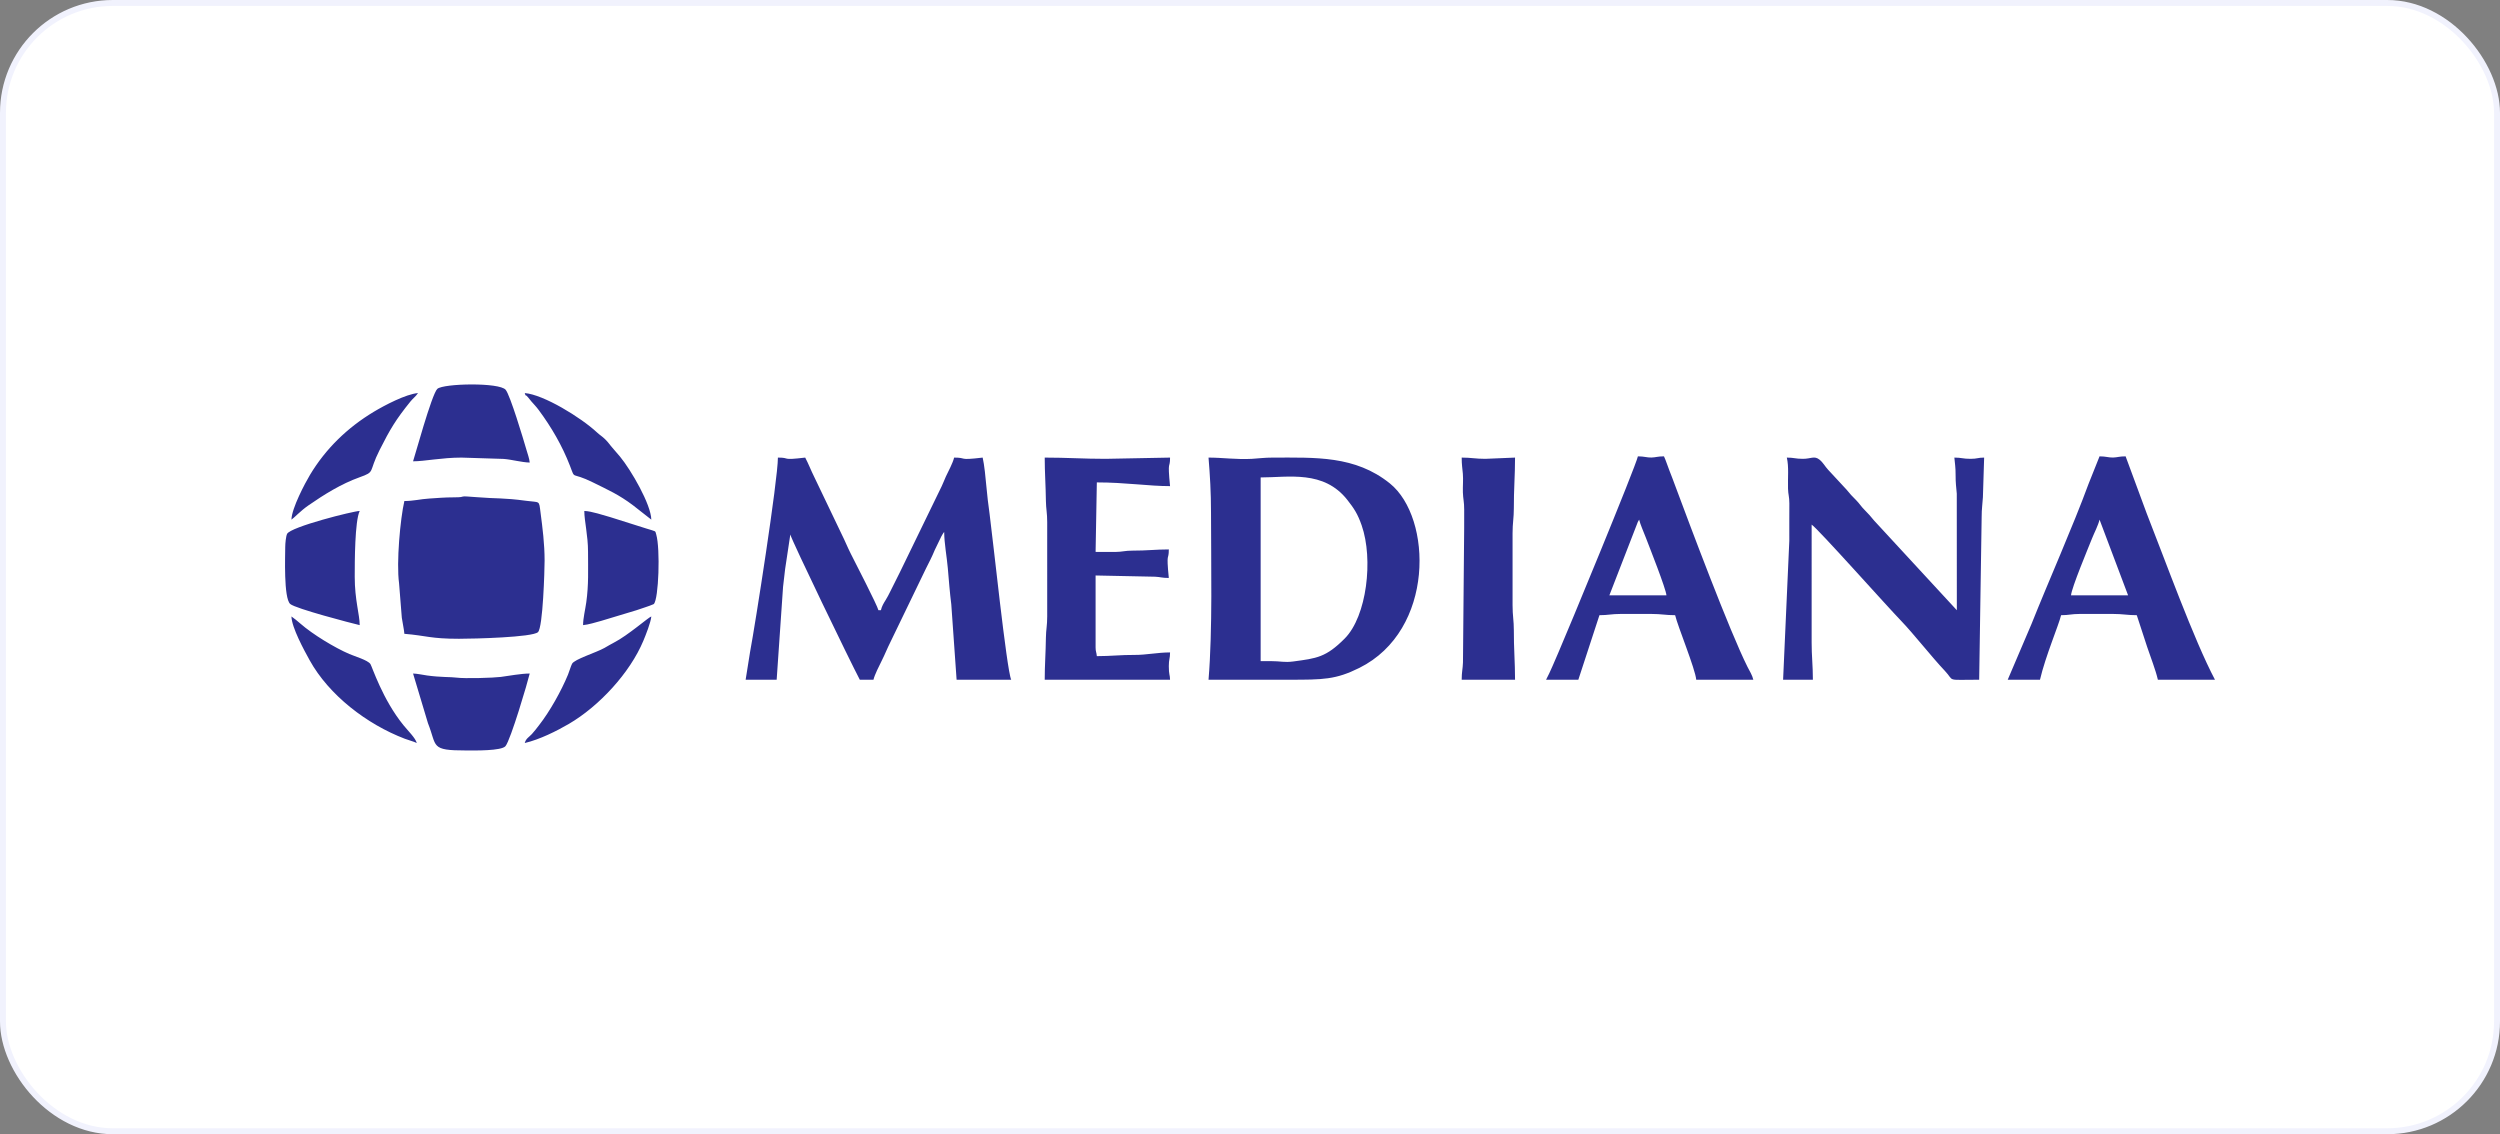
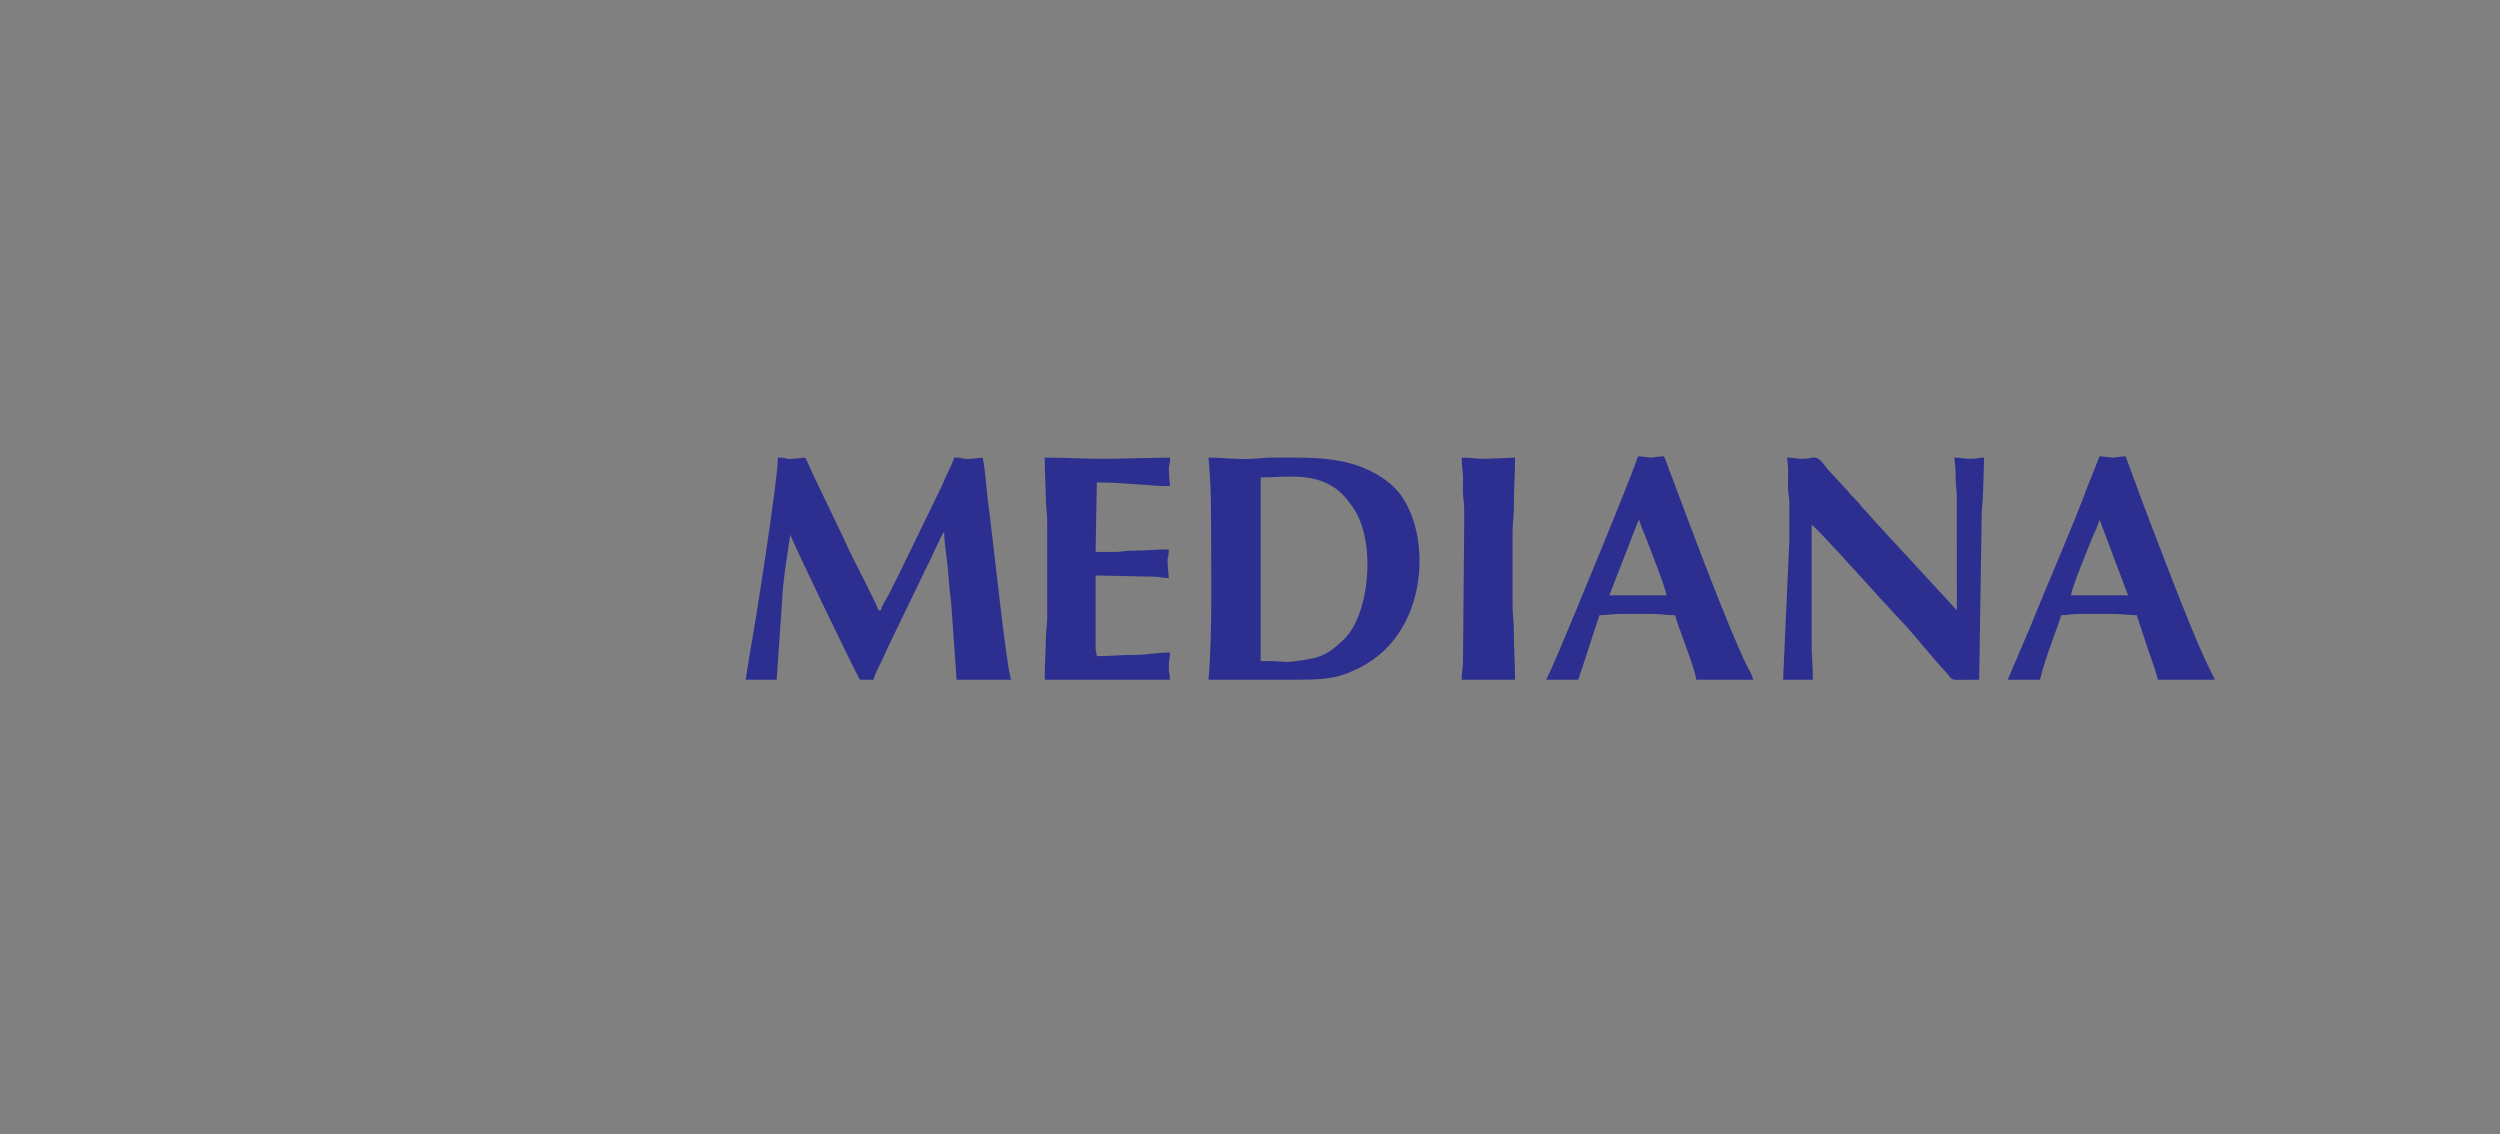
<svg xmlns="http://www.w3.org/2000/svg" width="421" height="191" viewBox="0 0 421 191" fill="none">
  <rect x="0" y="0" width="421" height="191" fill="#808080" stroke="none" />
-   <rect x="0.5" y="0.5" width="420" height="190" rx="18.5" fill="white" stroke="#F1F2FD" />
  <path fill-rule="evenodd" clip-rule="evenodd" d="M125.565 114.465H130.79L131.867 98.823C131.948 98.043 132.128 96.609 132.215 95.828L133.089 90.014C133.324 91.026 143.135 111.335 144.792 114.465H147.091C147.284 113.636 148.075 112.073 148.484 111.261C149.04 110.157 149.391 109.224 149.945 108.125L155.938 95.727C156.506 94.59 156.914 93.833 157.419 92.61L158.509 90.357C158.655 90.081 158.597 90.173 158.736 89.957C158.986 89.567 158.819 89.808 159.003 89.597C159.003 91.44 159.46 93.869 159.611 95.675C159.782 97.71 159.959 99.924 160.197 101.777L161.092 114.465H170.288C169.523 112.872 167.172 90.402 166.647 86.55C166.427 84.939 166.238 83.453 166.102 81.87C165.991 80.565 165.757 78.243 165.481 77.058C161.152 77.572 163 77.058 160.674 77.058C160.462 77.971 159.697 79.367 159.28 80.261C158.995 80.873 158.857 81.322 158.588 81.867L151.549 96.353C150.972 97.506 150.52 98.404 149.947 99.558C149.643 100.172 149.475 100.503 149.14 101.05C148.79 101.62 148.508 102.062 148.344 102.762H147.927C147.728 101.911 143.961 94.615 143.259 93.219C142.682 92.072 142.304 91.092 141.727 89.945L137.127 80.334C136.55 79.182 136.171 78.142 135.597 77.058C131.357 77.561 133.26 77.058 130.999 77.058C130.999 80.797 127.179 105.201 126.313 109.78L125.565 114.465ZM246.566 88.97L246.364 111.546C246.331 112.653 246.148 113.125 246.148 114.465H255.134C255.134 111.529 254.917 109.173 254.93 106.101C254.936 104.567 254.712 103.641 254.716 101.927V89.805C254.712 88.091 254.936 87.165 254.93 85.631C254.917 82.488 255.134 80.084 255.134 77.058L250.119 77.267C248.478 77.267 247.742 77.058 246.148 77.058C246.148 78.306 246.268 78.838 246.346 79.785C246.428 80.77 246.32 81.913 246.35 82.916C246.383 84.027 246.576 84.489 246.569 85.832C246.563 86.878 246.566 87.924 246.566 88.97ZM176.348 91.686L176.349 103.808C176.354 105.326 176.146 106.081 176.131 107.352C176.099 109.963 175.93 112.017 175.93 114.465H197.037C197.017 113.551 196.828 113.681 196.828 112.166C196.828 111.006 197.037 110.927 197.037 109.868C194.903 109.868 193.046 110.306 190.981 110.29C188.825 110.273 187.064 110.495 184.707 110.495C184.653 109.841 184.498 109.752 184.498 109.032V96.911L194.531 97.119C195.485 97.17 195.664 97.329 196.828 97.329C196.366 92.695 196.828 94.534 196.828 92.522C194.631 92.522 193.089 92.736 190.763 92.726C189.425 92.721 189.057 92.934 187.85 92.948C186.741 92.962 185.61 92.94 184.498 92.94L184.707 81.237C189.549 81.237 193.394 81.864 197.037 81.864C196.575 77.231 197.037 79.07 197.037 77.058L186.17 77.267C182.504 77.267 179.583 77.058 175.93 77.058C175.93 79.556 176.098 81.708 176.131 84.38C176.146 85.651 176.354 86.406 176.349 87.924C176.344 89.178 176.348 90.433 176.348 91.686ZM276.032 87.507C276.223 88.324 276.808 89.615 277.165 90.553C277.775 92.156 280.533 99.096 280.63 100.255H271.017L275.806 87.907C275.826 87.867 275.86 87.807 275.879 87.771C275.898 87.736 275.94 87.667 275.955 87.639C275.971 87.611 276.003 87.549 276.032 87.507ZM260.359 114.465H265.792L269.345 103.598C270.805 103.598 271.384 103.389 272.898 103.389H278.122C279.762 103.389 280.498 103.598 282.093 103.598C282.528 105.465 285.495 112.659 285.645 114.465H295.259C295.071 113.659 294.654 113.052 294.281 112.308C291.237 106.231 284.686 88.738 282.061 81.687C281.785 80.946 281.479 80.11 281.138 79.266C280.809 78.451 280.541 77.533 280.212 76.849C279.148 76.849 278.844 77.027 278.11 77.048C277.323 77.07 276.92 76.849 275.823 76.849C275.377 78.764 263.894 106.551 262.443 109.862C261.785 111.362 261.109 113.047 260.359 114.465ZM353.564 87.507L358.371 100.255H348.758C348.866 98.953 351.637 92.335 352.31 90.641C352.683 89.703 353.341 88.465 353.564 87.507ZM338.1 114.465H343.533C344.462 110.481 346.704 105.24 347.086 103.598C348.412 103.598 348.831 103.389 350.221 103.389H355.863C357.503 103.389 358.24 103.598 359.834 103.598L361.585 108.953C362.176 110.727 362.986 112.745 363.387 114.465H373C369.439 107.735 364.54 94.152 361.506 86.462L357.953 76.849C356.889 76.849 356.585 77.027 355.851 77.048C355.064 77.07 354.661 76.849 353.564 76.849L351.715 81.478C349.066 88.687 345.011 97.791 342.1 105.091L338.1 114.465ZM301.319 87.716C301.319 88.831 301.315 89.946 301.32 91.061L300.274 114.465H305.29C305.29 112.104 305.072 110.36 305.08 108.196L305.081 88.343C306.214 89.101 317.627 101.939 320.184 104.587C322.166 106.64 325.405 110.751 327.494 112.95C329.257 114.806 327.482 114.465 333.293 114.465L333.711 87.088C333.706 85.653 333.861 84.87 333.921 83.746L334.129 77.058C333.07 77.058 332.991 77.267 331.83 77.267C330.559 77.267 330.306 77.058 329.114 77.058C329.197 78.055 329.331 78.659 329.323 79.983C329.315 81.348 329.434 82.076 329.521 83.129L329.532 102.762L315.591 87.654C314.947 86.883 314.729 86.602 314.012 85.89C313.372 85.256 313.172 84.833 312.556 84.211C311.858 83.507 311.586 83.24 310.963 82.46L307.847 79.098C307.3 78.507 307.041 77.92 306.401 77.404C305.535 76.705 304.964 77.267 303.618 77.267C302.347 77.267 302.093 77.058 300.901 77.058C301.267 78.627 301.048 80.434 301.103 82.289C301.135 83.359 301.325 83.574 301.326 84.783C301.328 85.76 301.319 86.739 301.319 87.716ZM213.965 111.331H212.293V80.401C216.963 80.401 222.918 79.122 226.896 84.189C228.014 85.613 228.627 86.528 229.304 88.469C231.291 94.165 230.184 103.773 226.456 107.521C223.295 110.699 221.745 110.86 217.785 111.392C216.249 111.598 215.717 111.331 213.965 111.331ZM203.934 86.253C203.934 94.909 204.215 106.061 203.516 114.465C208.044 114.465 212.572 114.465 217.099 114.465C222.811 114.465 224.933 114.455 228.906 112.479C241.645 106.141 241.218 87.19 234.06 81.413C228.196 76.681 221.465 77.066 214.383 77.058C212.896 77.056 212.003 77.204 210.831 77.268C208.199 77.41 205.849 77.058 203.516 77.058C203.763 80.023 203.934 82.986 203.934 86.253Z" fill="#2C2F90" />
-   <path fill-rule="evenodd" clip-rule="evenodd" d="M68.096 84.373C67.409 87.319 66.727 94.742 67.203 98.223L67.665 104.03C67.796 104.959 68.026 105.891 68.096 106.734C71.869 107.048 72.465 107.57 77.291 107.57C79.846 107.57 89.651 107.327 90.594 106.454C91.435 105.677 91.711 95.91 91.711 94.404C91.711 91.602 91.365 88.912 91.026 86.312C90.747 84.175 90.975 84.659 88.614 84.336C84.739 83.806 83.566 83.998 80.437 83.735C76.585 83.412 78.952 83.751 76.462 83.753C74.759 83.755 73.713 83.868 72.275 83.955C70.793 84.046 69.645 84.373 68.096 84.373ZM70.186 125.125C69.96 124.278 68.749 123.113 67.952 122.134C64.416 117.792 62.648 112.221 62.379 111.824C61.93 111.162 59.751 110.532 58.839 110.139C56.354 109.068 52.669 106.838 50.588 105.016C50.186 104.664 49.466 104.068 49.078 103.809C49.12 105.667 51.215 109.506 52.147 111.189C55.401 117.06 61.757 121.957 68.183 124.41C68.914 124.689 69.577 124.833 70.186 125.125ZM49.078 87.508C49.558 87.187 50.611 86.029 51.918 85.123C54.571 83.283 57.481 81.47 60.546 80.377C63.277 79.402 61.998 79.602 63.915 75.804C65.704 72.261 66.635 70.687 69.109 67.623C69.57 67.053 69.992 66.793 70.394 66.192C68.363 66.361 64.755 68.255 62.911 69.366C58.51 72.016 54.841 75.565 52.201 79.972C51.384 81.335 49.121 85.588 49.078 87.508ZM88.367 125.125C90.867 124.542 93.761 123.096 95.802 121.902C100.891 118.927 106.081 113.316 108.343 107.902C108.733 106.968 109.601 104.795 109.683 103.809C109.243 103.926 105.732 107.013 103.415 108.199C102.783 108.523 102.444 108.744 101.81 109.102C100.379 109.909 96.755 111.002 96.336 111.777C96.141 112.137 95.849 113.129 95.654 113.603C94.535 116.324 92.582 119.818 90.787 122.111C90.382 122.628 89.988 123.167 89.571 123.612C89.044 124.174 88.571 124.36 88.367 125.125ZM109.683 87.508C109.626 84.923 106.263 79.144 104.412 76.897C103.922 76.303 103.661 76.003 103.156 75.436C102.646 74.864 102.491 74.544 101.905 73.971C101.366 73.444 101.072 73.32 100.541 72.827C97.813 70.29 91.55 66.457 88.367 66.192C88.683 67.064 88.251 66.138 88.914 66.899C89.212 67.241 89.19 67.255 89.476 67.591C89.995 68.202 90.213 68.366 90.726 69.057C92.856 71.928 94.675 75.056 95.98 78.432C96.952 80.947 96.024 79.337 99.859 81.241C102.447 82.526 104.204 83.283 106.638 85.12L109.683 87.508ZM48.034 92.106C48.034 93.474 47.742 100.734 48.876 101.713C49.779 102.492 59.128 104.935 60.572 105.271C60.572 103.509 59.736 101.05 59.736 97.121C59.736 94.585 59.747 87.765 60.572 86.045C59.563 86.045 48.919 88.719 48.344 89.909C48.149 90.313 48.034 91.521 48.034 92.106ZM99.025 92.942C99.025 96.013 99.146 98.409 98.73 101.424C98.558 102.667 98.189 104.124 98.189 105.271C99.013 105.203 100.365 104.803 101.236 104.556L107.175 102.764C108.03 102.448 109.329 102.089 110.101 101.719C110.924 100.895 111.21 92.424 110.513 90.022C110.306 89.307 110.57 89.556 108.821 88.997L102.787 87.09C101.718 86.791 99.569 86.071 98.398 86.045C98.398 87.752 99.025 90.132 99.025 92.942ZM78.545 126.379C79.884 126.379 84.457 126.47 85.127 125.647C86.005 124.57 88.856 114.91 89.203 113.422C87.745 113.422 85.65 113.823 84.341 113.993C83.167 114.146 78.279 114.306 76.816 114.106C75.923 113.984 74.225 114.069 71.944 113.754C71.171 113.647 70.251 113.437 69.559 113.422L72.067 121.781C73.643 125.733 72.375 126.379 78.545 126.379ZM69.559 77.686C71.504 77.686 74.406 77.059 77.709 77.059L84.801 77.281C86.15 77.378 87.859 77.865 89.203 77.895C89.148 77.231 88.852 76.433 88.649 75.732C88.115 73.891 85.917 66.564 85.155 65.642C84.107 64.373 74.697 64.566 73.653 65.48C72.714 66.301 69.705 77.381 69.559 77.686Z" fill="#2C2F90" />
</svg>